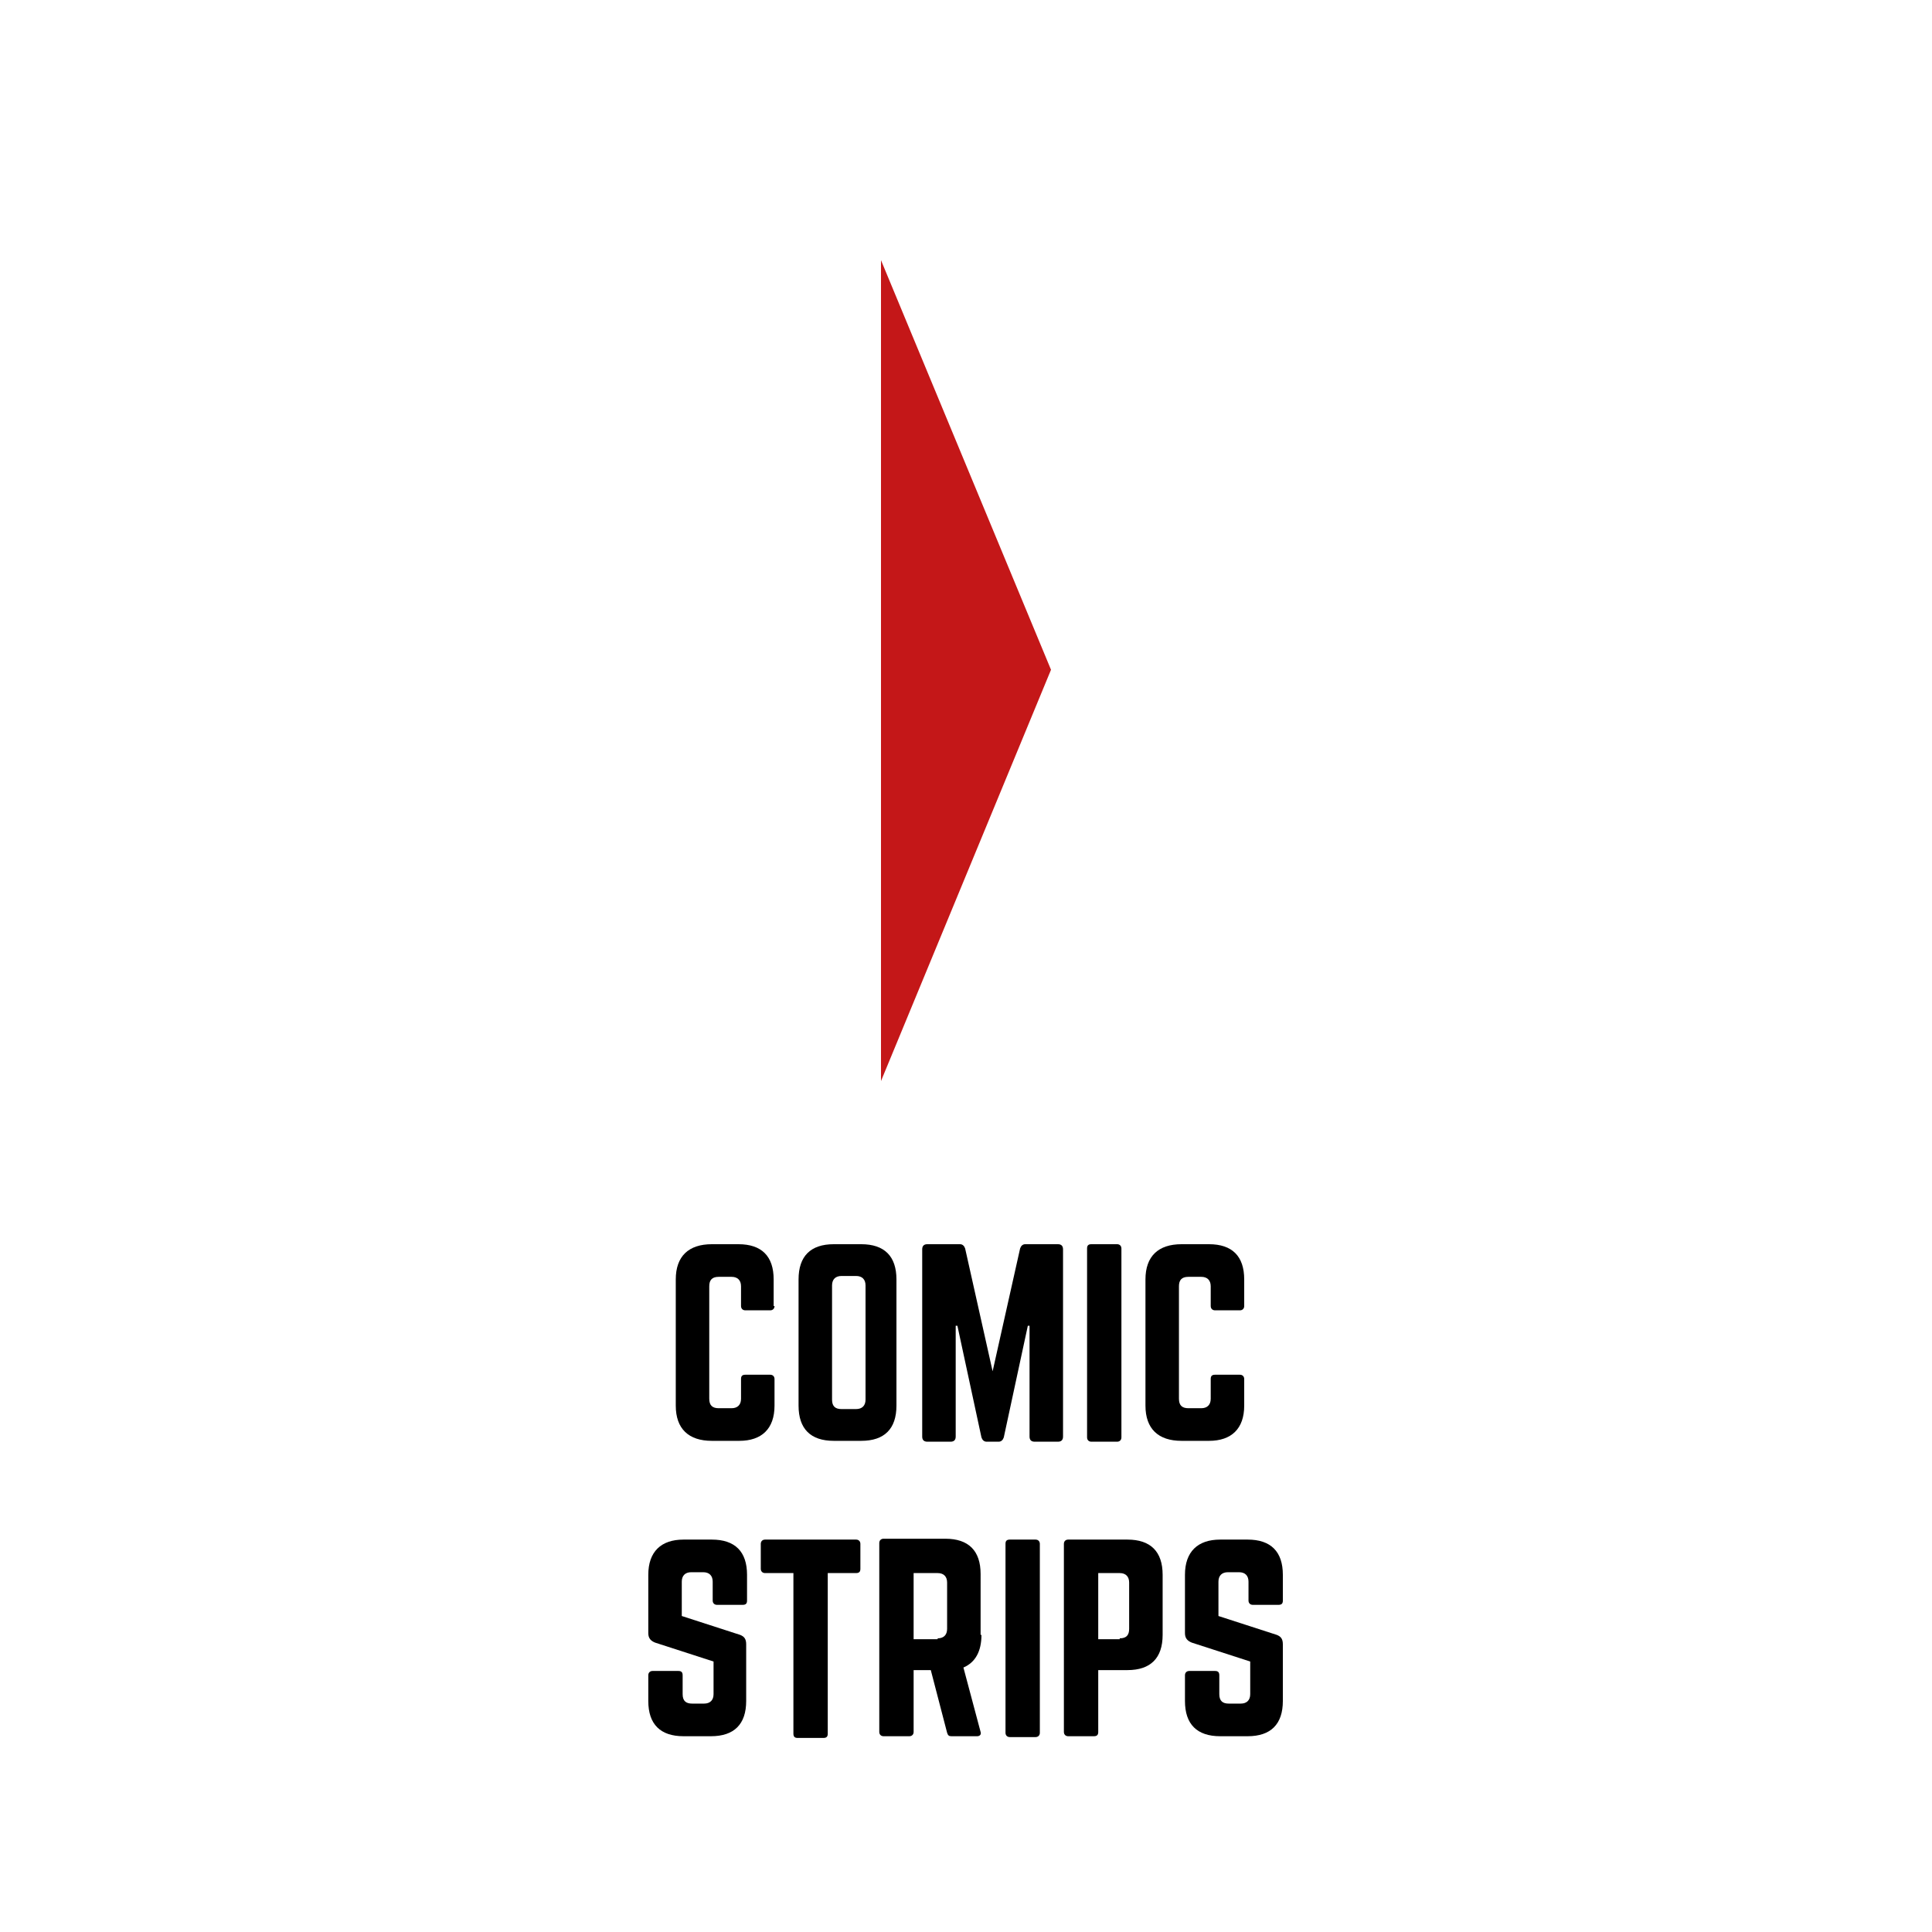
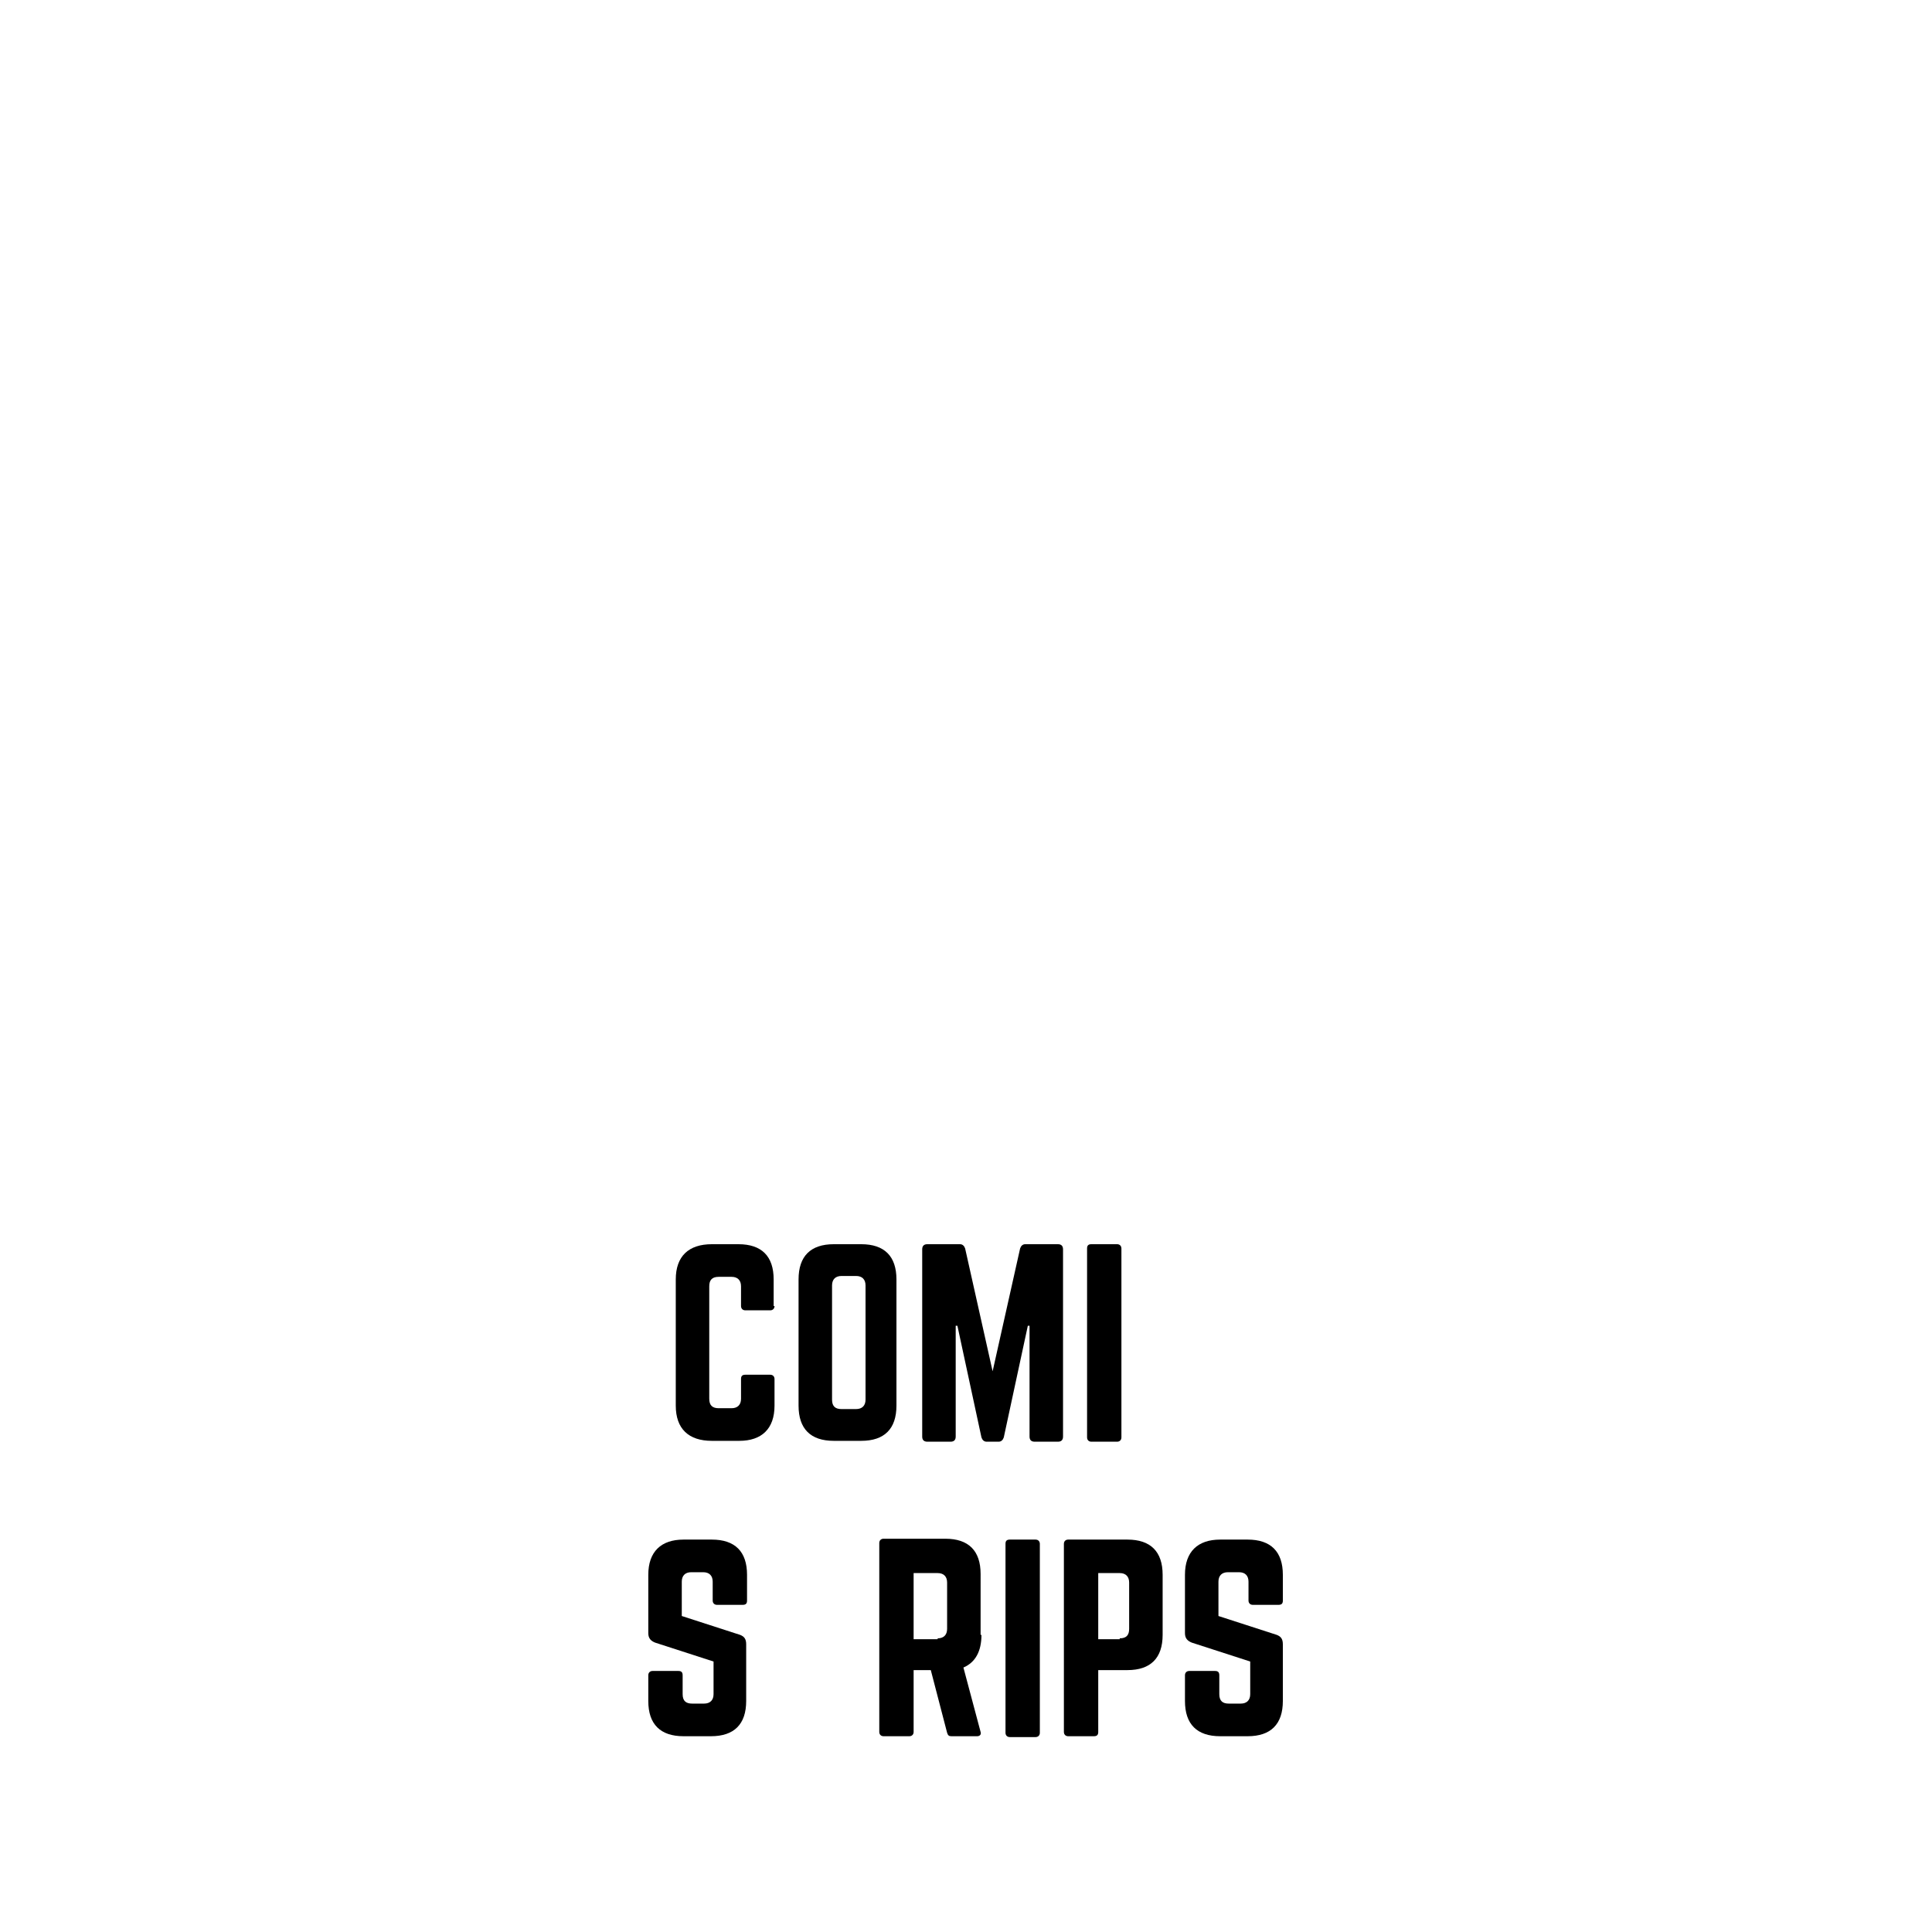
<svg xmlns="http://www.w3.org/2000/svg" version="1.1" id="Layer_1" x="0px" y="0px" viewBox="0 0 225 225" style="enable-background:new 0 0 225 225;" xml:space="preserve">
  <style type="text/css">
	.st0{enable-background:new    ;}
	.st1{fill:#C41718;}
</style>
  <g id="Layer_4">
    <g>
      <g class="st0">
        <path d="M90.2,152.1c0,0.3-0.2,0.5-0.5,0.5h-2.9c-0.3,0-0.5-0.2-0.5-0.5v-2.3c0-0.7-0.4-1.1-1.1-1.1h-1.5c-0.8,0-1.1,0.4-1.1,1.1     v13.1c0,0.8,0.4,1.1,1.1,1.1h1.5c0.7,0,1.1-0.4,1.1-1.1v-2.3c0-0.3,0.1-0.5,0.5-0.5h2.9c0.3,0,0.5,0.2,0.5,0.5v3.1     c0,2.7-1.5,4.1-4.1,4.1h-3.2c-2.7,0-4.2-1.4-4.2-4.1V149c0-2.7,1.5-4.1,4.2-4.1H86c2.7,0,4.1,1.4,4.1,4.1V152.1z" />
        <path d="M93,149c0-2.7,1.4-4.1,4.1-4.1h3.2c2.7,0,4.1,1.4,4.1,4.1v14.7c0,2.7-1.4,4.1-4.1,4.1h-3.2c-2.7,0-4.1-1.4-4.1-4.1V149z      M99.7,164.1c0.7,0,1.1-0.4,1.1-1.1v-13.3c0-0.7-0.4-1.1-1.1-1.1H98c-0.7,0-1.1,0.4-1.1,1.1V163c0,0.8,0.4,1.1,1.1,1.1H99.7z" />
        <path d="M123.2,144.9c0.4,0,0.6,0.2,0.6,0.6v21.8c0,0.4-0.2,0.6-0.6,0.6h-2.7c-0.4,0-0.6-0.2-0.6-0.6v-12.9h-0.2l-2.8,13     c-0.1,0.3-0.3,0.5-0.6,0.5h-1.4c-0.3,0-0.5-0.2-0.6-0.5l-2.8-13h-0.2v12.9c0,0.4-0.2,0.6-0.6,0.6H108c-0.4,0-0.6-0.2-0.6-0.6     v-21.8c0-0.4,0.2-0.6,0.6-0.6h3.8c0.3,0,0.5,0.2,0.6,0.5l3.2,14.3l3.2-14.3c0.1-0.3,0.3-0.5,0.6-0.5H123.2z" />
        <path d="M130.1,144.9c0.3,0,0.5,0.2,0.5,0.5v22c0,0.3-0.2,0.5-0.5,0.5h-3c-0.3,0-0.5-0.2-0.5-0.5v-22c0-0.3,0.1-0.5,0.5-0.5     H130.1z" />
-         <path d="M144.9,152.1c0,0.3-0.2,0.5-0.5,0.5h-2.9c-0.3,0-0.5-0.2-0.5-0.5v-2.3c0-0.7-0.4-1.1-1.1-1.1h-1.5     c-0.8,0-1.1,0.4-1.1,1.1v13.1c0,0.8,0.4,1.1,1.1,1.1h1.5c0.7,0,1.1-0.4,1.1-1.1v-2.3c0-0.3,0.1-0.5,0.5-0.5h2.9     c0.3,0,0.5,0.2,0.5,0.5v3.1c0,2.7-1.5,4.1-4.1,4.1h-3.2c-2.7,0-4.2-1.4-4.2-4.1V149c0-2.7,1.5-4.1,4.2-4.1h3.2     c2.7,0,4.1,1.4,4.1,4.1V152.1z" />
      </g>
      <g class="st0">
        <path d="M82.9,179.3c2.7,0,4.1,1.4,4.1,4.1v3c0,0.3-0.1,0.5-0.5,0.5h-3c-0.3,0-0.5-0.2-0.5-0.5v-2.2c0-0.7-0.4-1.1-1.1-1.1h-1.4     c-0.7,0-1.1,0.4-1.1,1.1v4l6.8,2.2c0.5,0.2,0.7,0.5,0.7,1.1v6.6c0,2.7-1.4,4.1-4.1,4.1h-3.2c-2.7,0-4.1-1.4-4.1-4.1v-3     c0-0.3,0.2-0.5,0.5-0.5h3c0.3,0,0.5,0.1,0.5,0.5v2.2c0,0.8,0.4,1.1,1.1,1.1H82c0.7,0,1.1-0.4,1.1-1.1v-3.8l-6.8-2.2     c-0.5-0.2-0.8-0.5-0.8-1.1v-6.8c0-2.7,1.5-4.1,4.1-4.1H82.9z" />
      </g>
      <g class="st0">
-         <path d="M99.7,179.3c0.3,0,0.5,0.2,0.5,0.5v2.9c0,0.3-0.1,0.5-0.5,0.5h-3.3v18.7c0,0.3-0.1,0.5-0.5,0.5h-3     c-0.3,0-0.5-0.1-0.5-0.5v-18.7h-3.3c-0.3,0-0.5-0.2-0.5-0.5v-2.9c0-0.3,0.2-0.5,0.5-0.5H99.7z" />
        <path d="M114.3,190.4c0,1.9-0.7,3.2-2.1,3.8l2,7.5c0.1,0.3-0.1,0.5-0.4,0.5h-3c-0.3,0-0.4-0.1-0.5-0.4l-1.9-7.3h-2v7.2     c0,0.3-0.2,0.5-0.5,0.5h-3c-0.3,0-0.5-0.2-0.5-0.5v-22c0-0.3,0.2-0.5,0.5-0.5h7.2c2.7,0,4.1,1.4,4.1,4.1V190.4z M109.2,190.8     c0.7,0,1.1-0.4,1.1-1.1v-5.4c0-0.7-0.4-1.1-1.1-1.1h-2.8v7.7H109.2z" />
        <path d="M120.6,179.3c0.3,0,0.5,0.2,0.5,0.5v22c0,0.3-0.2,0.5-0.5,0.5h-3c-0.3,0-0.5-0.2-0.5-0.5v-22c0-0.3,0.1-0.5,0.5-0.5     H120.6z" />
      </g>
      <g class="st0">
        <path d="M123.9,179.8c0-0.3,0.2-0.5,0.5-0.5h6.9c2.7,0,4.1,1.4,4.1,4.1v7c0,2.7-1.4,4.1-4.1,4.1h-3.4v7.2c0,0.3-0.1,0.5-0.5,0.5     h-3c-0.3,0-0.5-0.2-0.5-0.5V179.8z M130.4,190.8c0.8,0,1.1-0.4,1.1-1.1v-5.4c0-0.7-0.4-1.1-1.1-1.1h-2.5v7.7H130.4z" />
      </g>
      <g class="st0">
        <path d="M145.3,179.3c2.7,0,4.1,1.4,4.1,4.1v3c0,0.3-0.1,0.5-0.5,0.5h-3c-0.3,0-0.5-0.2-0.5-0.5v-2.2c0-0.7-0.4-1.1-1.1-1.1H143     c-0.7,0-1.1,0.4-1.1,1.1v4l6.8,2.2c0.5,0.2,0.7,0.5,0.7,1.1v6.6c0,2.7-1.4,4.1-4.1,4.1h-3.2c-2.7,0-4.1-1.4-4.1-4.1v-3     c0-0.3,0.2-0.5,0.5-0.5h3c0.3,0,0.5,0.1,0.5,0.5v2.2c0,0.8,0.4,1.1,1.1,1.1h1.4c0.7,0,1.1-0.4,1.1-1.1v-3.8l-6.8-2.2     c-0.5-0.2-0.8-0.5-0.8-1.1v-6.8c0-2.7,1.5-4.1,4.1-4.1H145.3z" />
      </g>
    </g>
  </g>
  <g>
-     <polygon class="st1" points="122.4,78 102.6,30.3 102.6,125.9  " />
-   </g>
+     </g>
</svg>